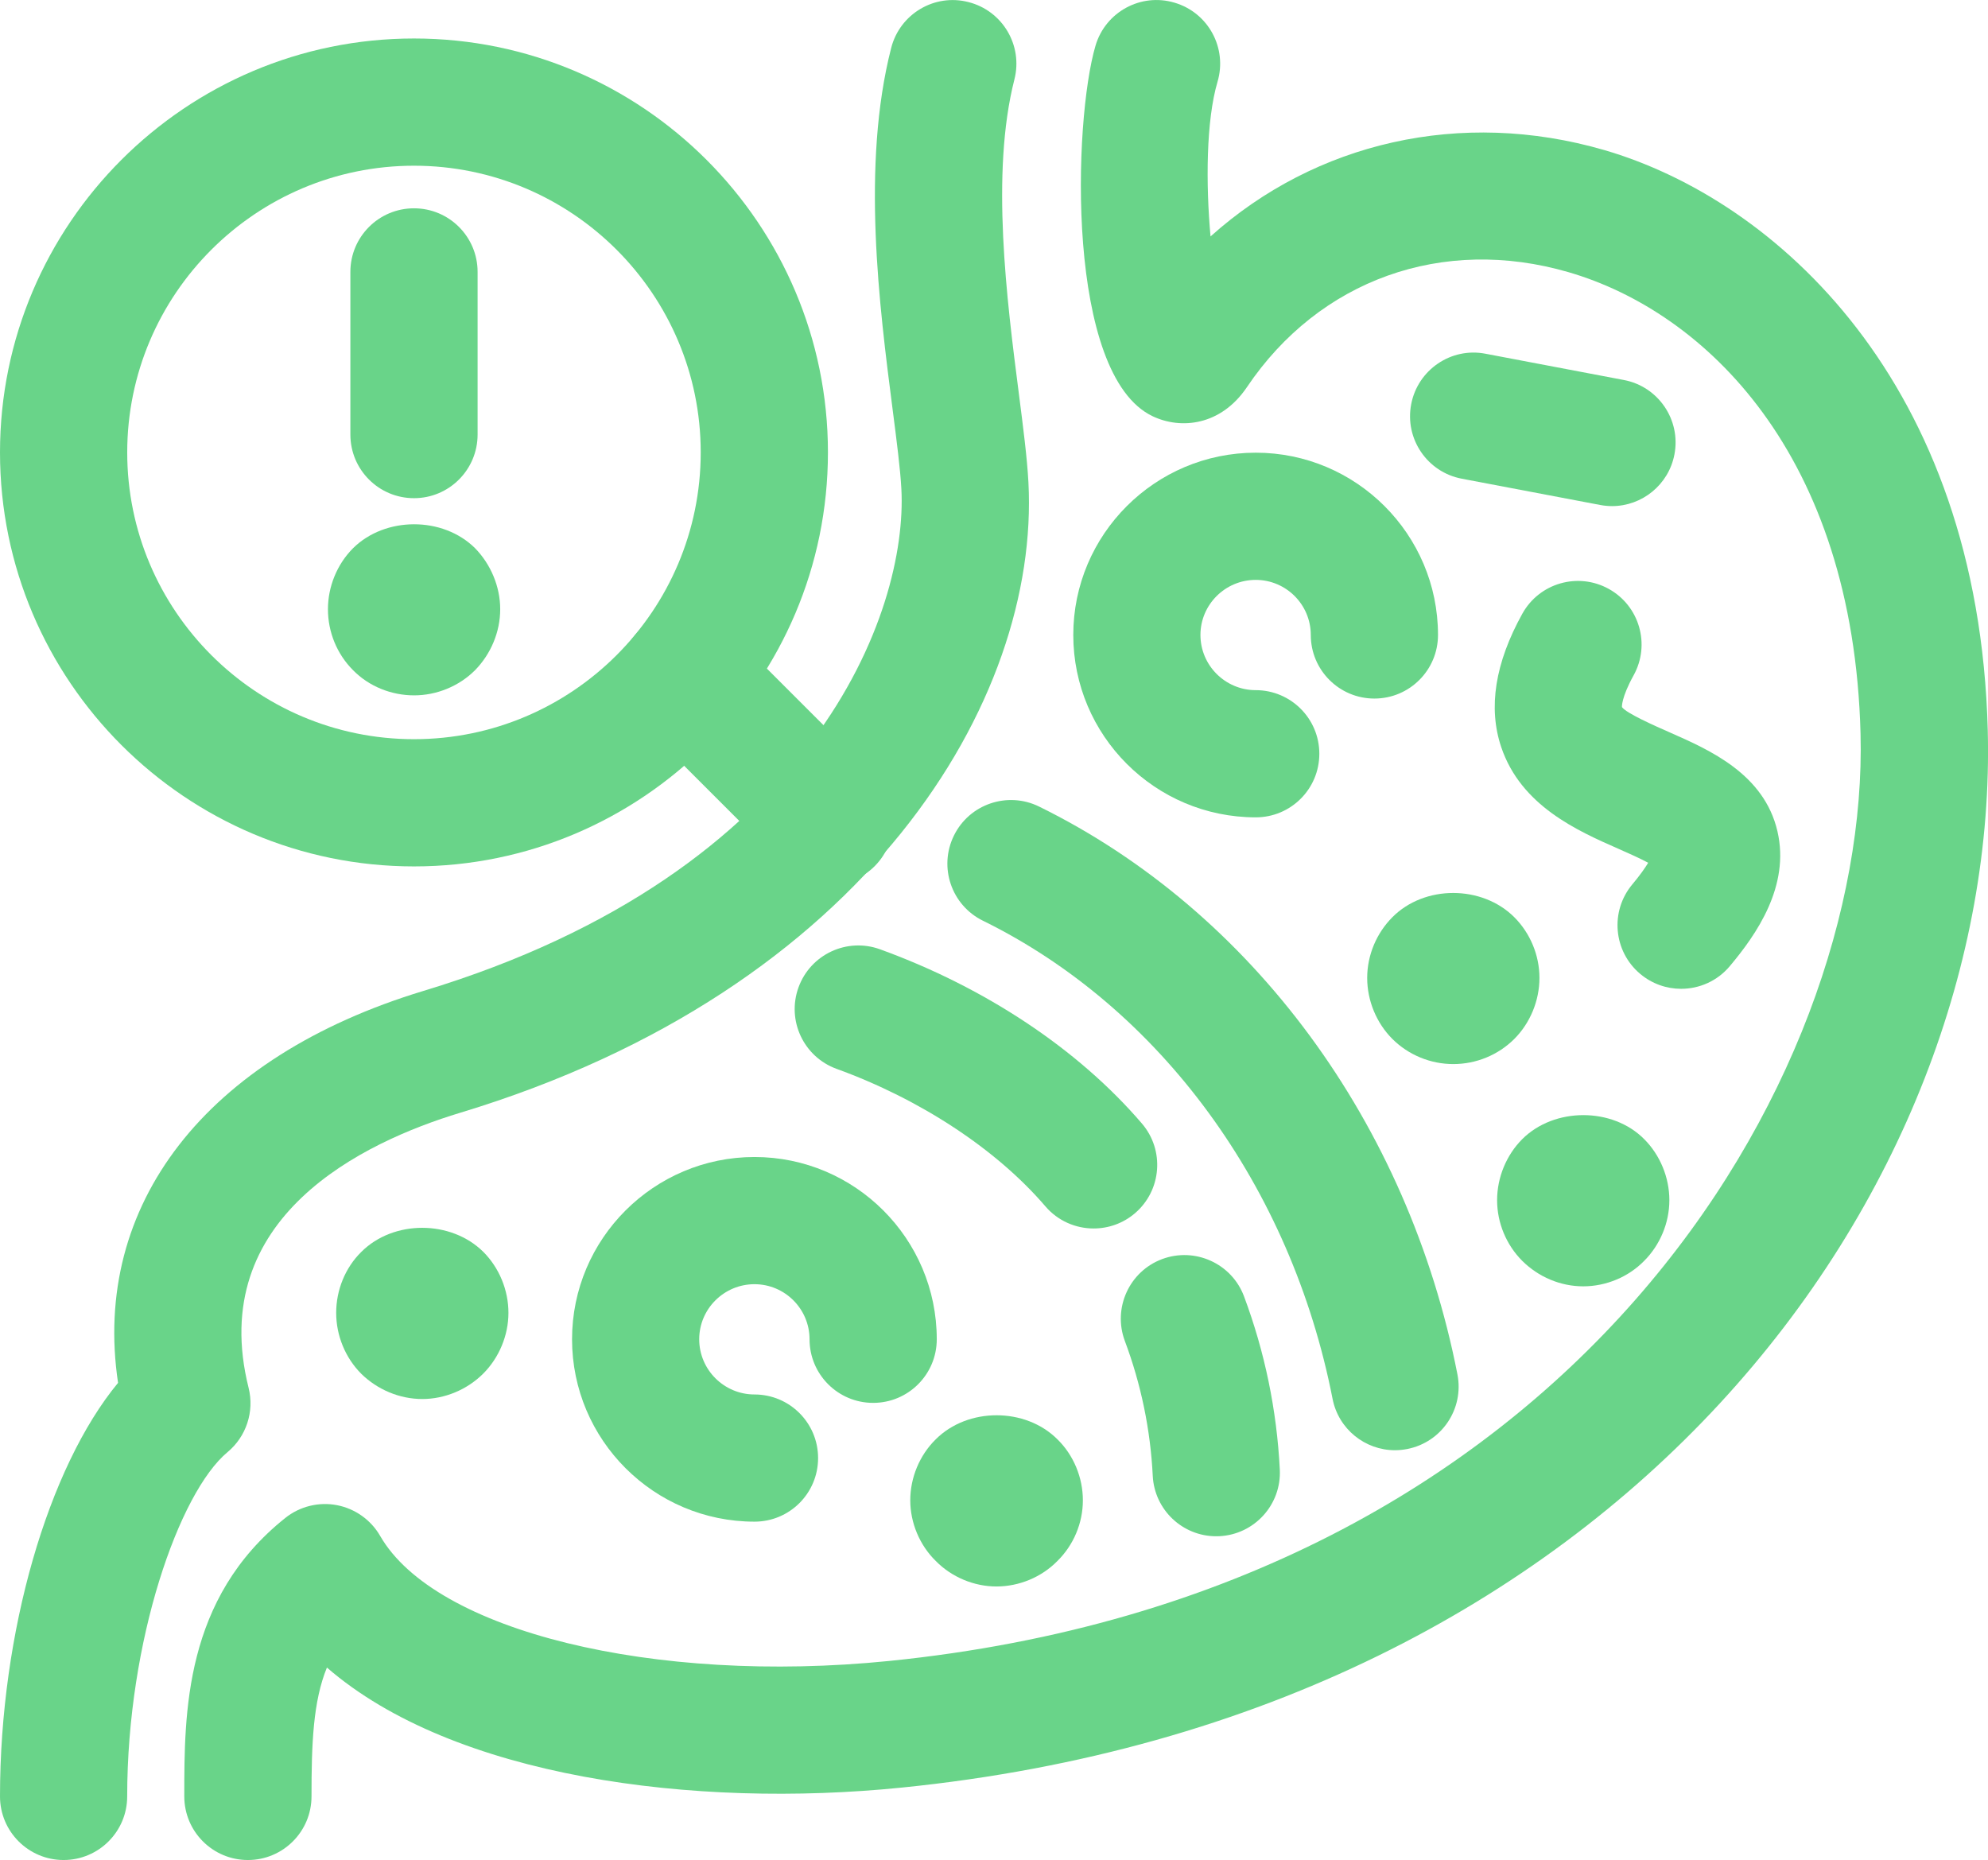
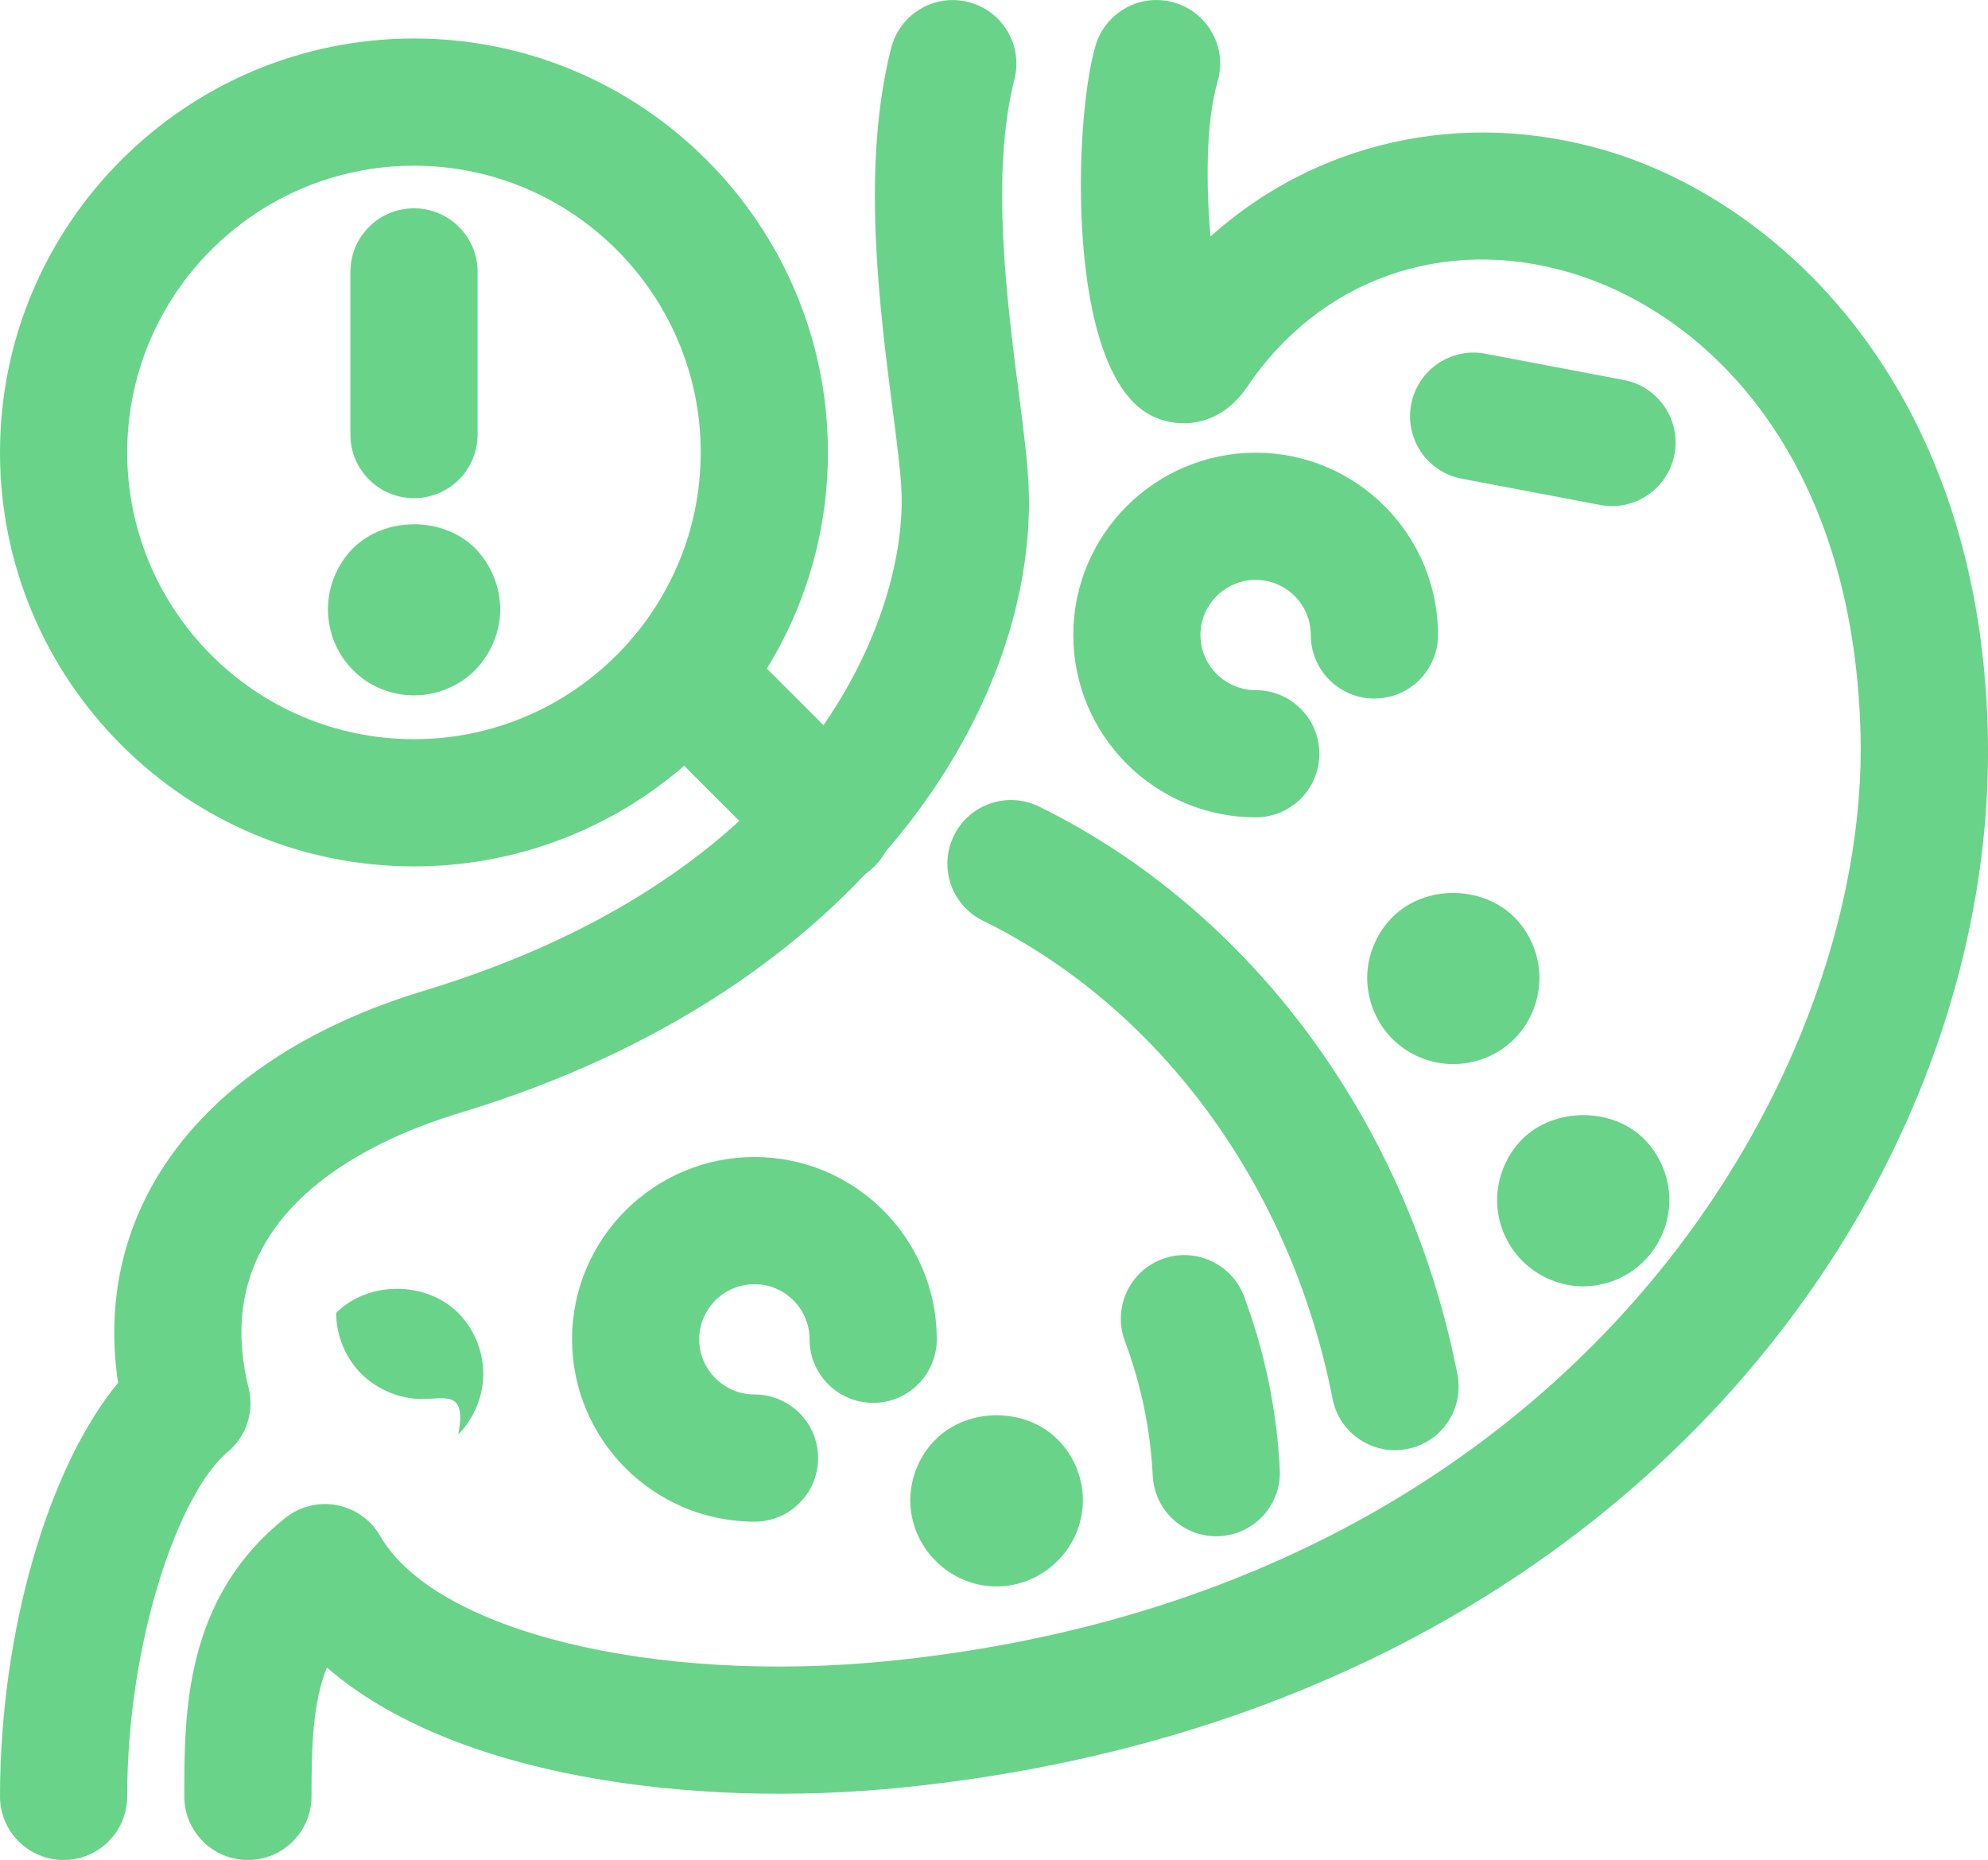
<svg xmlns="http://www.w3.org/2000/svg" version="1.1" x="0px" y="0px" viewBox="0 0 57.692 53.977" style="enable-background:new 0 0 57.692 53.977;" xml:space="preserve">
  <g id="_x33_1_x5F_gastritis">
    <g>
      <g>
        <path style="fill: rgb(105, 212, 137);" d="M7.194,53.977c-1.02,0-1.846-0.826-1.846-1.846c0-2.425,0-5.745,2.933-8.082 c0.421-0.336,0.971-0.47,1.495-0.37c0.528,0.101,0.987,0.427,1.256,0.893c1.589,2.761,7.941,4.317,14.767,3.629 c19.88-2.007,28.455-16.945,28.194-26.912c-0.212-8.115-4.516-12.237-8.473-13.39c-3.653-1.063-7.234,0.216-9.337,3.34 c-0.755,1.117-1.914,1.228-2.729,0.842c-2.532-1.194-2.307-8.573-1.662-10.756c0.288-0.978,1.315-1.539,2.294-1.247 c0.978,0.289,1.536,1.315,1.247,2.294c-0.334,1.13-0.341,2.978-0.203,4.489c3.046-2.731,7.265-3.714,11.423-2.507 c4.97,1.446,10.867,6.725,11.132,16.839c0.347,13.296-10.58,28.568-31.514,30.682c-6.042,0.613-13.013-0.299-16.684-3.483 c-0.403,0.985-0.447,2.212-0.447,3.74C9.04,53.15,8.214,53.977,7.194,53.977z" fill="rgb(0,0,0)" />
      </g>
      <g>
        <path style="fill: rgb(105, 212, 137);" d="M1.846,53.977C0.826,53.977,0,53.15,0,52.131c0-4.771,1.398-9.549,3.426-12.001 c-0.771-5.157,2.538-9.458,8.859-11.373c11.402-3.449,14.061-11.037,13.873-14.567c-0.03-0.567-0.134-1.378-0.255-2.316 c-0.385-2.989-0.911-7.083-0.041-10.482c0.252-0.988,1.257-1.588,2.245-1.331c0.988,0.252,1.584,1.258,1.331,2.245 c-0.693,2.715-0.22,6.404,0.127,9.098c0.13,1.012,0.242,1.885,0.28,2.591c0.335,6.31-4.683,14.726-16.491,18.297 c-2.823,0.855-7.377,3.031-6.14,7.981c0.172,0.688-0.065,1.413-0.61,1.866c-1.406,1.17-2.913,5.465-2.913,9.993 C3.691,53.15,2.865,53.977,1.846,53.977z" fill="rgb(0,0,0)" />
      </g>
      <g>
        <g>
          <path style="fill: rgb(105, 212, 137);" d="M36.442,23.719c-2.92,0-5.295-2.374-5.295-5.293c0-2.917,2.375-5.289,5.295-5.289 c2.917,0,5.289,2.372,5.289,5.289c0,1.02-0.826,1.846-1.846,1.846s-1.846-0.826-1.846-1.846c0-0.881-0.717-1.598-1.598-1.598 c-0.884,0-1.604,0.717-1.604,1.598c0,0.883,0.72,1.602,1.604,1.602c1.02,0,1.846,0.826,1.846,1.846S37.462,23.719,36.442,23.719 z" fill="rgb(0,0,0)" />
        </g>
        <g>
          <path style="fill: rgb(105, 212, 137);" d="M21.896,44.158c-2.92,0-5.295-2.374-5.295-5.293c0-2.917,2.375-5.289,5.295-5.289 c2.917,0,5.289,2.372,5.289,5.289c0,1.02-0.826,1.846-1.846,1.846s-1.846-0.826-1.846-1.846c0-0.881-0.717-1.598-1.598-1.598 c-0.884,0-1.604,0.717-1.604,1.598c0,0.883,0.72,1.602,1.604,1.602c1.02,0,1.846,0.826,1.846,1.846S22.916,44.158,21.896,44.158 z" fill="rgb(0,0,0)" />
        </g>
        <g>
-           <path style="fill: rgb(105, 212, 137);" d="M12.256,40.599c-0.659,0-1.3-0.27-1.77-0.73c-0.47-0.47-0.73-1.119-0.73-1.77 c0-0.66,0.261-1.31,0.73-1.77c0.93-0.931,2.6-0.931,3.54,0c0.46,0.46,0.729,1.109,0.729,1.77c0,0.65-0.27,1.3-0.729,1.76 C13.557,40.329,12.906,40.599,12.256,40.599z" fill="rgb(0,0,0)" />
+           <path style="fill: rgb(105, 212, 137);" d="M12.256,40.599c-0.659,0-1.3-0.27-1.77-0.73c-0.47-0.47-0.73-1.119-0.73-1.77 c0.93-0.931,2.6-0.931,3.54,0c0.46,0.46,0.729,1.109,0.729,1.77c0,0.65-0.27,1.3-0.729,1.76 C13.557,40.329,12.906,40.599,12.256,40.599z" fill="rgb(0,0,0)" />
        </g>
        <g>
          <path style="fill: rgb(105, 212, 137);" d="M28.916,46.039c-0.649,0-1.3-0.271-1.76-0.74c-0.47-0.46-0.74-1.11-0.74-1.76 c0-0.66,0.271-1.311,0.74-1.771c0.93-0.93,2.6-0.93,3.53,0c0.47,0.46,0.739,1.11,0.739,1.771c0,0.659-0.27,1.3-0.739,1.76 C30.227,45.769,29.576,46.039,28.916,46.039z" fill="rgb(0,0,0)" />
        </g>
        <g>
          <path style="fill: rgb(105, 212, 137);" d="M42.176,30.879c-0.659,0-1.3-0.261-1.77-0.73c-0.46-0.46-0.73-1.109-0.73-1.77 s0.271-1.3,0.73-1.761c0.93-0.939,2.6-0.939,3.54,0c0.46,0.461,0.729,1.101,0.729,1.761s-0.27,1.31-0.729,1.77 C43.477,30.618,42.836,30.879,42.176,30.879z" fill="rgb(0,0,0)" />
        </g>
        <g>
          <path style="fill: rgb(105, 212, 137);" d="M45.946,37.329c-0.66,0-1.3-0.271-1.771-0.74c-0.46-0.46-0.729-1.101-0.729-1.76 c0-0.66,0.27-1.311,0.729-1.771c0.931-0.93,2.62-0.93,3.54,0c0.46,0.46,0.73,1.11,0.73,1.771c0,0.659-0.271,1.3-0.73,1.76 C47.256,37.059,46.606,37.329,45.946,37.329z" fill="rgb(0,0,0)" />
        </g>
        <g>
          <path style="fill: rgb(105, 212, 137);" d="M46.782,14.687c-0.114,0-0.229-0.011-0.346-0.033l-4.014-0.762 c-1.002-0.189-1.66-1.156-1.47-2.157c0.189-1.002,1.158-1.664,2.157-1.47l4.014,0.762c1.002,0.189,1.66,1.156,1.47,2.157 C48.426,14.069,47.651,14.687,46.782,14.687z" fill="rgb(0,0,0)" />
        </g>
        <g>
          <path style="fill: rgb(105, 212, 137);" d="M35.295,44.582c-0.977,0-1.792-0.766-1.842-1.753c-0.067-1.343-0.34-2.66-0.81-3.915 c-0.356-0.955,0.128-2.019,1.083-2.376c0.954-0.354,2.019,0.128,2.376,1.083c0.602,1.609,0.951,3.3,1.038,5.022 c0.052,1.018-0.732,1.885-1.751,1.937C35.358,44.582,35.327,44.582,35.295,44.582z" fill="rgb(0,0,0)" />
        </g>
        <g>
-           <path style="fill: rgb(105, 212, 137);" d="M31.737,35.65c-0.521,0-1.038-0.219-1.402-0.645c-1.415-1.651-3.623-3.104-6.057-3.987 c-0.958-0.348-1.453-1.406-1.105-2.365c0.348-0.958,1.406-1.453,2.365-1.105c3.058,1.109,5.757,2.904,7.6,5.056 c0.664,0.774,0.574,1.939-0.2,2.603C32.59,35.505,32.162,35.65,31.737,35.65z" fill="rgb(0,0,0)" />
-         </g>
+           </g>
        <g>
          <path style="fill: rgb(105, 212, 137);" d="M40.481,42.085c-0.865,0-1.638-0.611-1.81-1.492c-1.204-6.155-4.997-11.342-10.146-13.874 c-0.915-0.449-1.292-1.556-0.842-2.471c0.448-0.915,1.557-1.291,2.471-0.842c6.178,3.037,10.717,9.197,12.141,16.478 c0.196,1.001-0.456,1.971-1.457,2.166C40.718,42.073,40.599,42.085,40.481,42.085z" fill="rgb(0,0,0)" />
        </g>
        <g>
-           <path style="fill: rgb(105, 212, 137);" d="M48.786,28.695c-0.419,0-0.84-0.142-1.186-0.432c-0.781-0.655-0.883-1.819-0.228-2.601 c0.228-0.271,0.37-0.478,0.459-0.625c-0.249-0.134-0.598-0.287-0.857-0.402c-1.196-0.526-2.834-1.248-3.409-2.956 c-0.384-1.141-0.178-2.442,0.613-3.869c0.494-0.892,1.617-1.214,2.509-0.72s1.215,1.617,0.72,2.509 c-0.36,0.651-0.338,0.917-0.338,0.92c0.127,0.18,0.951,0.543,1.394,0.738c1.153,0.508,2.731,1.203,3.118,2.864 c0.371,1.593-0.609,2.996-1.38,3.914C49.836,28.472,49.313,28.695,48.786,28.695z" fill="rgb(0,0,0)" />
-         </g>
+           </g>
      </g>
      <g>
        <g>
          <path style="fill: rgb(105, 212, 137);" d="M12.014,14.457c-1.02,0-1.846-0.826-1.846-1.846V7.891c0-1.02,0.826-1.846,1.846-1.846 s1.846,0.826,1.846,1.846v4.721C13.859,13.631,13.033,14.457,12.014,14.457z" fill="rgb(0,0,0)" />
        </g>
        <g>
          <path style="fill: rgb(105, 212, 137);" d="M12.017,20.179c-0.66,0-1.311-0.26-1.771-0.73c-0.47-0.47-0.729-1.109-0.729-1.77 c0-0.65,0.26-1.3,0.729-1.771c0.93-0.92,2.601-0.93,3.54,0c0.46,0.471,0.73,1.12,0.73,1.771c0,0.66-0.271,1.3-0.73,1.77 C13.316,19.919,12.666,20.179,12.017,20.179z" fill="rgb(0,0,0)" />
        </g>
        <g>
          <path style="fill: rgb(105, 212, 137);" d="M12.014,25.143C5.389,25.143,0,19.754,0,13.129C0,6.506,5.389,1.117,12.014,1.117 c6.624,0,12.013,5.389,12.013,12.012C24.026,19.754,18.638,25.143,12.014,25.143z M12.014,4.809 c-4.589,0-8.322,3.732-8.322,8.32c0,4.589,3.733,8.322,8.322,8.322c4.588,0,8.321-3.733,8.321-8.322 C20.335,8.541,16.602,4.809,12.014,4.809z" fill="rgb(0,0,0)" />
        </g>
        <g>
          <path style="fill: rgb(105, 212, 137);" d="M24.076,25.678c-0.473,0-0.944-0.18-1.306-0.54l-4.226-4.225c-0.721-0.721-0.721-1.89,0-2.611 c0.721-0.721,1.889-0.721,2.611,0l4.226,4.225c0.721,0.721,0.721,1.89,0,2.611C25.021,25.498,24.549,25.678,24.076,25.678z" fill="rgb(0,0,0)" />
        </g>
      </g>
    </g>
  </g>
</svg>